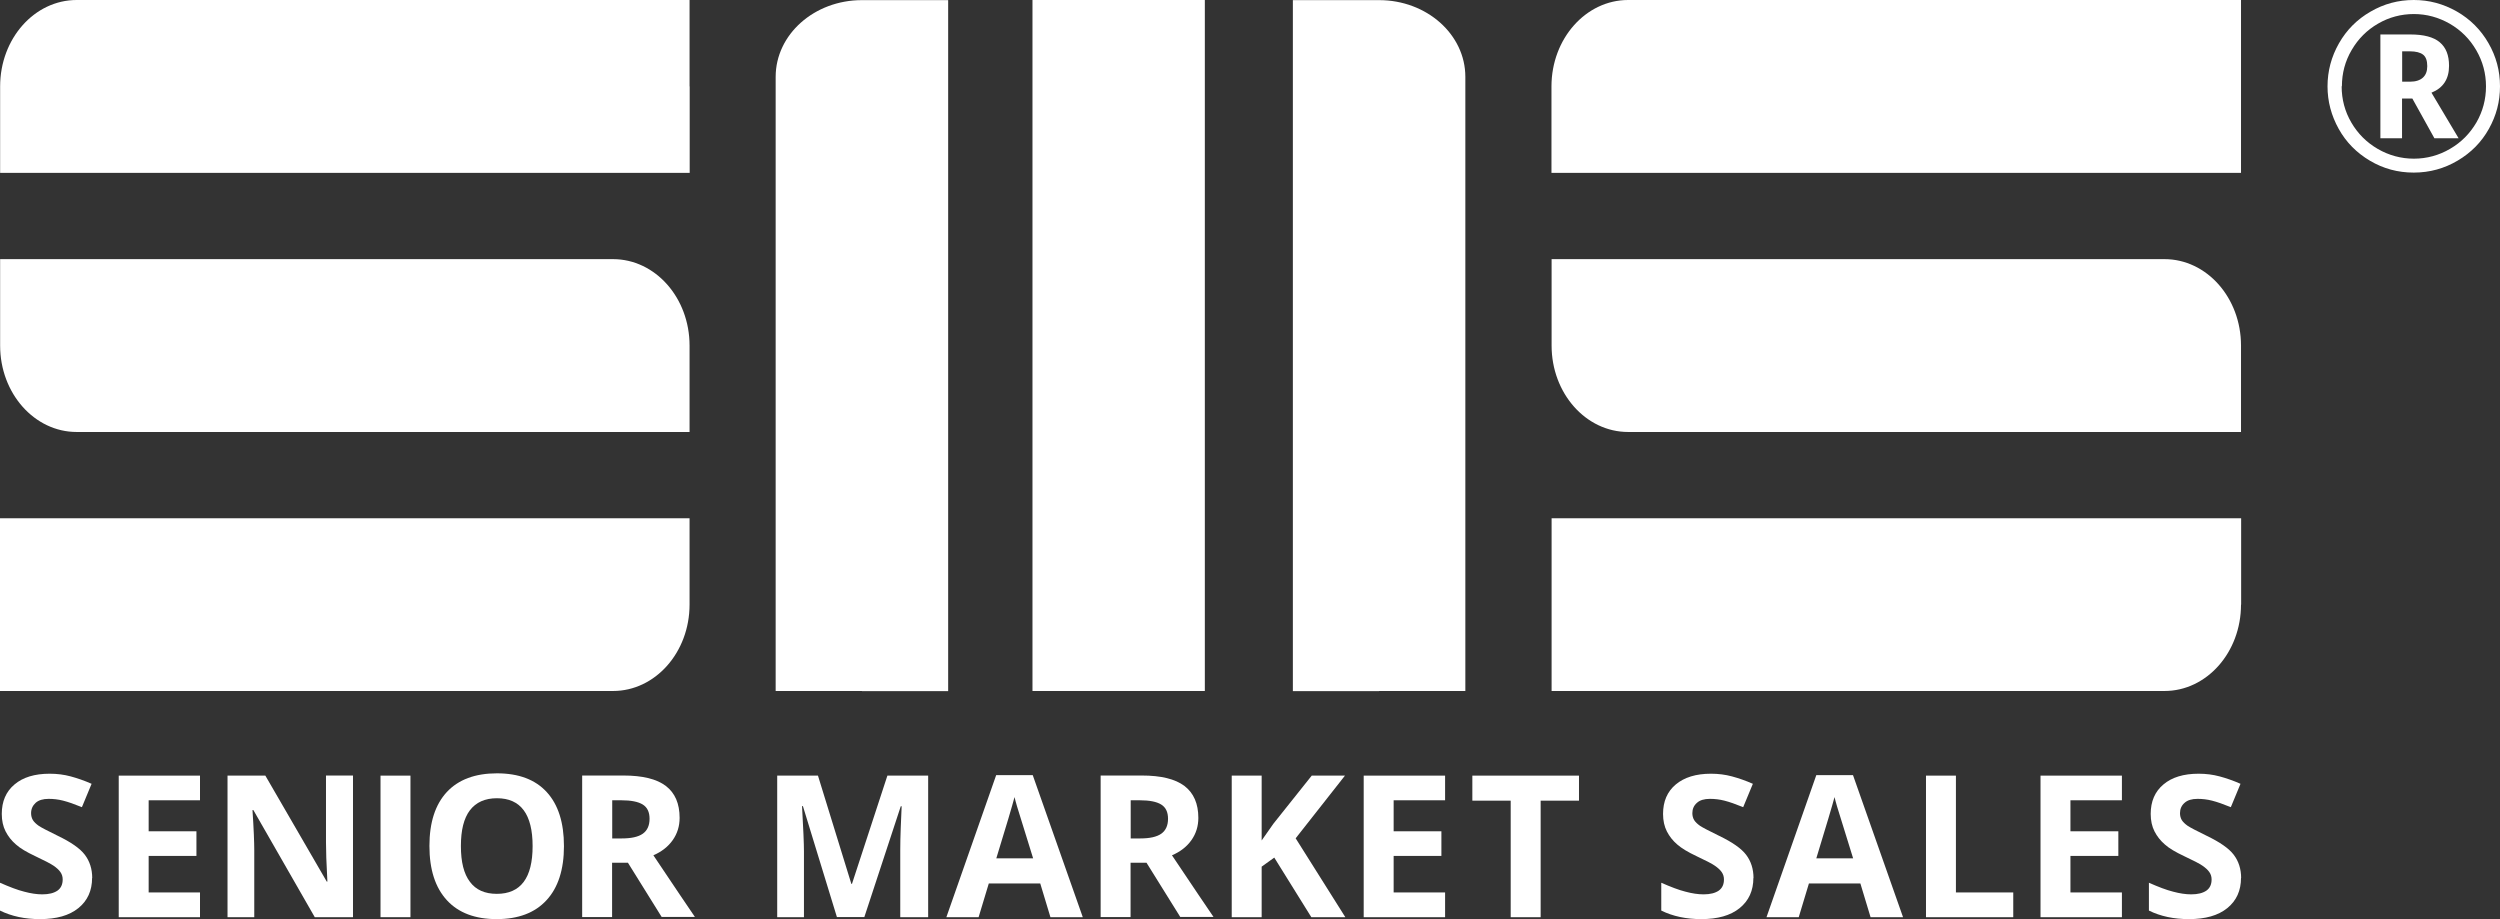
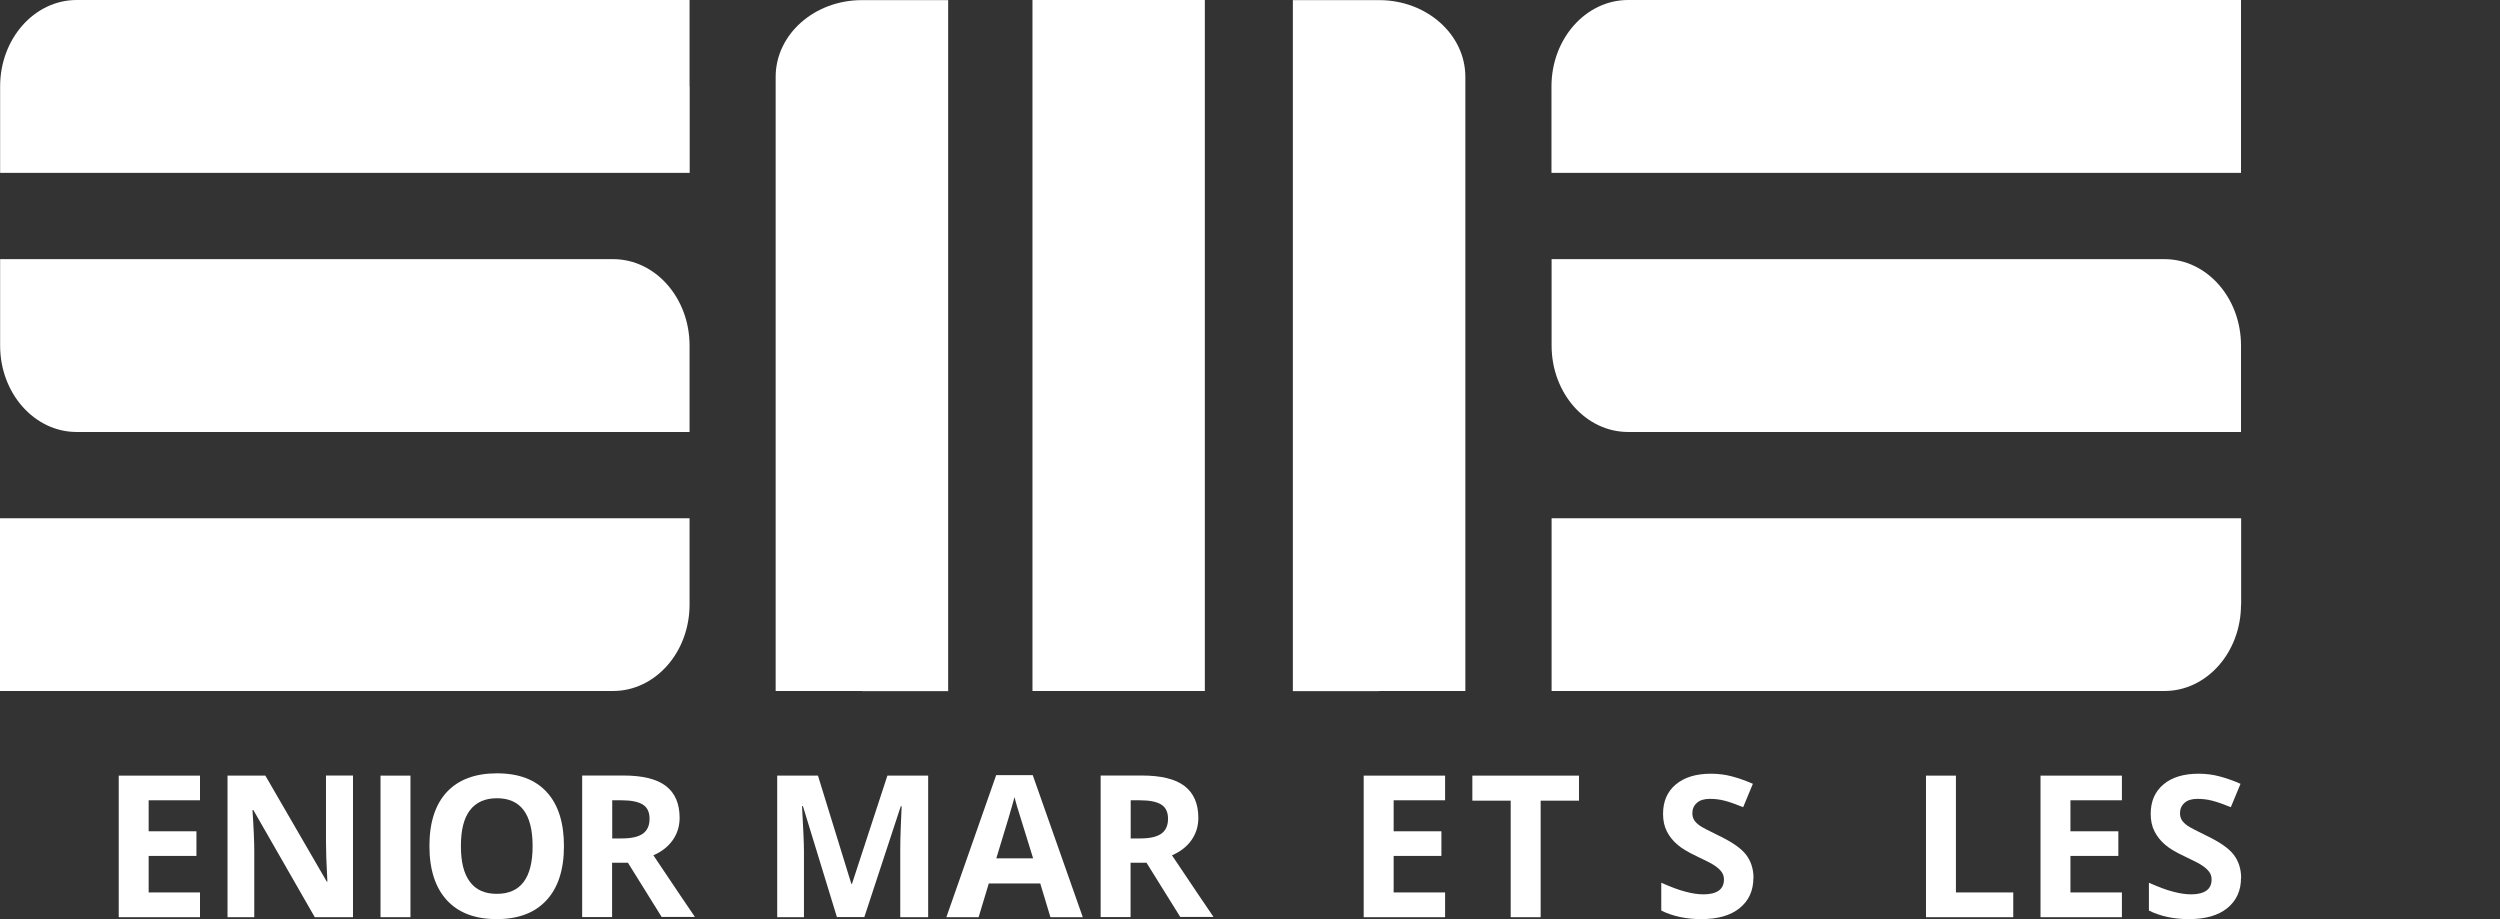
<svg xmlns="http://www.w3.org/2000/svg" width="136px" height="50px" viewBox="0 0 136 50" version="1.1">
  <rect x="0" y="0" width="136" height="50" fill="#333333" stroke="none" />
  <title>sms_primary-logo</title>
  <g id="Revisions-2" stroke="none" stroke-width="1" fill="none" fill-rule="evenodd">
    <g id="Template-1-–-Homepage" transform="translate(-652, -5980)">
      <g id="Footer" transform="translate(0, 5940)">
        <g id="sms_primary-logo" transform="translate(652, 40)">
          <rect id="bounds" x="0" y="0" width="135.827" height="50" />
          <g id="logo" fill="#FFFFFF" fill-rule="nonzero">
            <path d="M37.512,4.701 L37.512,0 L4.172,0 C1.871,0 0.007,2.104 0.007,4.701 L0.007,9.403 L37.519,9.403 L37.519,4.701 L37.512,4.701 Z" id="Path" />
            <path d="M75.023,37.59 L79.715,37.59 L79.715,4.181 C79.715,1.875 77.615,0.007 75.023,0.007 L70.332,0.007 L70.332,37.597 L75.023,37.597 L75.023,37.59 Z" id="Path" />
            <path d="M46.888,37.59 L42.196,37.59 L42.196,4.181 C42.196,1.875 44.296,0.007 46.888,0.007 L51.58,0.007 L51.58,37.597 L46.888,37.597 L46.888,37.59 Z" id="Path" />
            <path d="M37.512,32.889 L37.512,32.889 C37.512,35.486 35.648,37.59 33.347,37.59 L0,37.59 L0,28.194 L37.512,28.194 L37.512,32.896 L37.512,32.889 Z" id="Path" />
            <path d="M33.347,14.097 C35.648,14.097 37.512,16.201 37.512,18.799 L37.512,23.5 L4.172,23.5 C1.871,23.5 0.007,21.396 0.007,18.799 L0.007,14.097 L33.354,14.097 L33.347,14.097 Z" id="Path" />
            <path d="M121.911,4.701 L121.911,0 L88.572,0 C86.271,0 84.4,2.104 84.4,4.701 L84.4,9.403 L121.911,9.403 L121.911,4.701 Z" id="Path" />
            <path d="M121.911,32.889 L121.911,32.889 C121.911,35.486 120.047,37.59 117.747,37.59 L84.407,37.59 L84.407,28.194 L121.918,28.194 L121.918,32.896 L121.911,32.889 Z" id="Path" />
            <path d="M117.747,14.097 C120.047,14.097 121.911,16.201 121.911,18.799 L121.911,23.5 L88.572,23.5 C86.271,23.5 84.407,21.396 84.407,18.799 L84.407,14.097 L117.747,14.097 L117.747,14.097 Z" id="Path" />
            <rect id="Rectangle" x="56.167" y="0" width="9.376" height="37.59" />
-             <path d="M5.01,47.757 C5.01,48.451 4.761,49 4.262,49.403 C3.763,49.806 3.07,50 2.176,50 C1.358,50 0.631,49.847 0,49.535 L0,48.021 C0.52,48.25 0.956,48.417 1.317,48.507 C1.677,48.604 2.003,48.653 2.301,48.653 C2.661,48.653 2.931,48.583 3.125,48.451 C3.319,48.312 3.41,48.111 3.41,47.84 C3.41,47.688 3.368,47.556 3.285,47.438 C3.202,47.319 3.077,47.208 2.918,47.097 C2.751,46.986 2.425,46.812 1.92,46.576 C1.448,46.354 1.095,46.146 0.866,45.938 C0.631,45.736 0.444,45.5 0.305,45.229 C0.166,44.958 0.097,44.639 0.097,44.278 C0.097,43.597 0.326,43.062 0.79,42.674 C1.247,42.285 1.885,42.09 2.703,42.09 C3.105,42.09 3.486,42.139 3.846,42.236 C4.206,42.333 4.588,42.465 4.983,42.639 L4.456,43.91 C4.047,43.743 3.708,43.625 3.437,43.556 C3.167,43.486 2.904,43.458 2.647,43.458 C2.342,43.458 2.1,43.528 1.94,43.674 C1.781,43.819 1.691,44.007 1.691,44.236 C1.691,44.382 1.726,44.507 1.788,44.611 C1.857,44.722 1.961,44.819 2.107,44.924 C2.252,45.021 2.599,45.201 3.139,45.465 C3.86,45.812 4.352,46.153 4.615,46.5 C4.879,46.847 5.017,47.271 5.017,47.771" id="Path" />
            <polygon id="Path" points="10.88 49.896 6.459 49.896 6.459 42.194 10.88 42.194 10.88 43.535 8.087 43.535 8.087 45.222 10.686 45.222 10.686 46.562 8.087 46.562 8.087 48.549 10.88 48.549" />
            <path d="M19.196,49.896 L17.124,49.896 L13.784,44.069 L13.735,44.069 C13.804,45.097 13.832,45.833 13.832,46.271 L13.832,49.896 L12.377,49.896 L12.377,42.194 L14.435,42.194 L17.775,47.958 L17.81,47.958 C17.754,46.958 17.734,46.25 17.734,45.833 L17.734,42.188 L19.203,42.188 L19.203,49.889 L19.196,49.896 Z" id="Path" />
            <rect id="Rectangle" x="20.7" y="42.194" width="1.629" height="7.701" />
            <path d="M30.679,46.035 C30.679,47.306 30.36,48.292 29.729,48.972 C29.099,49.66 28.191,50 27.02,50 C25.849,50 24.941,49.66 24.31,48.972 C23.68,48.285 23.361,47.306 23.361,46.021 C23.361,44.736 23.68,43.764 24.31,43.083 C24.941,42.41 25.849,42.069 27.034,42.069 C28.219,42.069 29.12,42.41 29.743,43.09 C30.367,43.771 30.679,44.75 30.679,46.028 M25.073,46.028 C25.073,46.889 25.232,47.535 25.565,47.972 C25.89,48.41 26.375,48.625 27.027,48.625 C28.33,48.625 28.974,47.757 28.974,46.028 C28.974,44.299 28.33,43.424 27.034,43.424 C26.382,43.424 25.897,43.646 25.565,44.076 C25.232,44.514 25.073,45.16 25.073,46.021" id="Shape" />
            <path d="M33.298,46.938 L33.298,49.889 L31.67,49.889 L31.67,42.188 L33.908,42.188 C34.955,42.188 35.724,42.375 36.223,42.757 C36.722,43.139 36.971,43.715 36.971,44.493 C36.971,44.944 36.846,45.347 36.597,45.701 C36.348,46.056 35.994,46.333 35.544,46.528 C36.701,48.257 37.456,49.375 37.803,49.882 L35.994,49.882 L34.158,46.931 L33.291,46.931 L33.298,46.938 Z M33.298,45.611 L33.825,45.611 C34.338,45.611 34.719,45.528 34.968,45.354 C35.211,45.181 35.336,44.91 35.336,44.542 C35.336,44.174 35.211,43.917 34.962,43.764 C34.712,43.611 34.324,43.535 33.797,43.535 L33.305,43.535 L33.305,45.611 L33.298,45.611 Z" id="Shape" />
            <path d="M45.53,49.896 L43.679,43.854 L43.631,43.854 C43.7,45.083 43.735,45.903 43.735,46.312 L43.735,49.896 L42.28,49.896 L42.28,42.194 L44.497,42.194 L46.313,48.083 L46.347,48.083 L48.274,42.194 L50.492,42.194 L50.492,49.896 L48.974,49.896 L48.974,46.25 C48.974,46.076 48.974,45.882 48.981,45.653 C48.981,45.431 49.009,44.833 49.05,43.861 L49.002,43.861 L47.02,49.889 L45.53,49.889 L45.53,49.896 Z" id="Path" />
            <path d="M57.144,49.896 L56.59,48.062 L53.79,48.062 L53.236,49.896 L51.482,49.896 L54.192,42.167 L56.181,42.167 L58.904,49.896 L57.151,49.896 L57.144,49.896 Z M56.202,46.694 C55.689,45.035 55.398,44.097 55.329,43.875 C55.266,43.653 55.218,43.486 55.19,43.361 C55.072,43.812 54.746,44.924 54.199,46.694 L56.202,46.694 Z" id="Shape" />
            <path d="M61.503,46.938 L61.503,49.889 L59.875,49.889 L59.875,42.188 L62.113,42.188 C63.159,42.188 63.929,42.375 64.435,42.757 C64.934,43.139 65.19,43.715 65.19,44.493 C65.19,44.944 65.065,45.347 64.816,45.701 C64.566,46.056 64.213,46.333 63.755,46.528 C64.913,48.257 65.668,49.375 66.015,49.882 L64.206,49.882 L62.369,46.931 L61.503,46.931 L61.503,46.938 Z M61.503,45.611 L62.03,45.611 C62.543,45.611 62.924,45.528 63.173,45.354 C63.416,45.181 63.541,44.91 63.541,44.542 C63.541,44.174 63.416,43.917 63.166,43.764 C62.917,43.611 62.529,43.535 62.002,43.535 L61.51,43.535 L61.51,45.611 L61.503,45.611 Z" id="Shape" />
-             <polygon id="Path" points="73.187 49.896 71.337 49.896 69.32 46.653 68.634 47.146 68.634 49.896 67.006 49.896 67.006 42.194 68.634 42.194 68.634 45.722 69.272 44.812 71.358 42.194 73.166 42.194 70.484 45.604" />
            <polygon id="Path" points="78.613 49.896 74.185 49.896 74.185 42.194 78.613 42.194 78.613 43.535 75.814 43.535 75.814 45.222 78.412 45.222 78.412 46.562 75.814 46.562 75.814 48.549 78.613 48.549" />
            <polygon id="Path" points="83.811 49.896 82.182 49.896 82.182 43.556 80.096 43.556 80.096 42.194 85.897 42.194 85.897 43.556 83.811 43.556" />
            <path d="M95.384,47.757 C95.384,48.451 95.134,49 94.635,49.403 C94.136,49.806 93.443,50 92.549,50 C91.732,50 91.004,49.847 90.373,49.535 L90.373,48.021 C90.893,48.25 91.33,48.417 91.69,48.507 C92.05,48.604 92.376,48.653 92.674,48.653 C93.034,48.653 93.305,48.583 93.499,48.451 C93.693,48.312 93.783,48.111 93.783,47.84 C93.783,47.688 93.741,47.556 93.658,47.438 C93.575,47.319 93.45,47.208 93.291,47.097 C93.131,46.986 92.799,46.812 92.293,46.576 C91.822,46.354 91.475,46.146 91.24,45.938 C91.004,45.736 90.817,45.5 90.678,45.229 C90.54,44.958 90.47,44.639 90.47,44.278 C90.47,43.597 90.699,43.062 91.163,42.674 C91.628,42.285 92.265,42.09 93.076,42.09 C93.478,42.09 93.859,42.139 94.219,42.236 C94.58,42.333 94.961,42.465 95.356,42.639 L94.829,43.91 C94.42,43.743 94.081,43.625 93.811,43.556 C93.54,43.486 93.277,43.458 93.021,43.458 C92.709,43.458 92.473,43.528 92.314,43.674 C92.147,43.819 92.064,44.007 92.064,44.236 C92.064,44.382 92.099,44.507 92.161,44.611 C92.231,44.722 92.334,44.819 92.48,44.924 C92.626,45.021 92.972,45.201 93.513,45.465 C94.233,45.812 94.725,46.153 94.989,46.5 C95.252,46.847 95.391,47.271 95.391,47.771" id="Path" />
-             <path d="M101.759,49.896 L101.205,48.062 L98.405,48.062 L97.851,49.896 L96.097,49.896 L98.807,42.167 L100.803,42.167 L103.526,49.896 L101.773,49.896 L101.759,49.896 Z M100.81,46.694 C100.297,45.035 100.006,44.097 99.937,43.875 C99.874,43.653 99.826,43.486 99.798,43.361 C99.68,43.812 99.348,44.924 98.807,46.694 L100.81,46.694 Z" id="Shape" />
            <polygon id="Path" points="104.774 49.896 104.774 42.194 106.402 42.194 106.402 48.549 109.521 48.549 109.521 49.896" />
            <polygon id="Path" points="115.432 49.896 111.004 49.896 111.004 42.194 115.432 42.194 115.432 43.535 112.632 43.535 112.632 45.222 115.238 45.222 115.238 46.562 112.632 46.562 112.632 48.549 115.432 48.549" />
            <path d="M121.911,47.757 C121.911,48.451 121.662,49 121.163,49.403 C120.664,49.806 119.971,50 119.077,50 C118.259,50 117.532,49.847 116.901,49.535 L116.901,48.021 C117.421,48.25 117.857,48.417 118.218,48.507 C118.578,48.604 118.904,48.653 119.202,48.653 C119.562,48.653 119.832,48.583 120.026,48.451 C120.221,48.312 120.311,48.111 120.311,47.84 C120.311,47.688 120.269,47.556 120.186,47.438 C120.103,47.319 119.978,47.208 119.819,47.097 C119.659,46.986 119.327,46.812 118.821,46.576 C118.349,46.354 117.996,46.146 117.767,45.938 C117.532,45.736 117.345,45.5 117.206,45.229 C117.067,44.958 116.998,44.639 116.998,44.278 C116.998,43.597 117.227,43.062 117.691,42.674 C118.148,42.285 118.786,42.09 119.604,42.09 C120.006,42.09 120.387,42.139 120.747,42.236 C121.108,42.333 121.489,42.465 121.884,42.639 L121.357,43.91 C120.948,43.743 120.609,43.625 120.338,43.556 C120.068,43.486 119.805,43.458 119.548,43.458 C119.236,43.458 119.001,43.528 118.841,43.674 C118.675,43.819 118.592,44.007 118.592,44.236 C118.592,44.382 118.627,44.507 118.689,44.611 C118.758,44.722 118.862,44.819 119.008,44.924 C119.153,45.021 119.5,45.201 120.04,45.465 C120.761,45.812 121.253,46.153 121.516,46.5 C121.78,46.847 121.918,47.271 121.918,47.771" id="Path" />
-             <path d="M126.617,4.701 C126.617,3.868 126.825,3.083 127.241,2.354 C127.656,1.625 128.232,1.049 128.959,0.632 C129.687,0.208 130.47,0 131.308,0 C132.147,0 132.916,0.208 133.651,0.625 C134.378,1.042 134.954,1.618 135.369,2.34 C135.792,3.069 136,3.854 136,4.694 C136,5.535 135.799,6.285 135.397,7.007 C134.995,7.729 134.427,8.306 133.699,8.736 C132.972,9.167 132.175,9.389 131.308,9.389 C130.442,9.389 129.652,9.174 128.925,8.743 C128.197,8.312 127.629,7.736 127.227,7.014 C126.825,6.292 126.617,5.521 126.617,4.694 M127.386,4.694 C127.386,5.403 127.559,6.062 127.913,6.667 C128.266,7.271 128.744,7.75 129.354,8.104 C129.957,8.451 130.615,8.632 131.315,8.632 C132.015,8.632 132.681,8.451 133.283,8.097 C133.893,7.743 134.365,7.264 134.718,6.66 C135.064,6.056 135.238,5.403 135.238,4.701 C135.238,4 135.064,3.347 134.711,2.736 C134.358,2.125 133.879,1.646 133.27,1.292 C132.66,0.944 132.008,0.764 131.315,0.764 C130.622,0.764 129.964,0.938 129.368,1.285 C128.765,1.632 128.287,2.111 127.934,2.715 C127.573,3.326 127.4,3.986 127.4,4.694 M133.228,3.583 C133.228,4.299 132.909,4.785 132.272,5.042 L133.748,7.521 L132.431,7.521 L131.232,5.361 L130.671,5.361 L130.671,7.521 L129.493,7.521 L129.493,1.875 L131.128,1.875 C131.849,1.875 132.383,2.014 132.722,2.299 C133.062,2.583 133.228,3.007 133.228,3.576 M130.678,4.444 L131.107,4.444 C131.412,4.444 131.648,4.368 131.807,4.222 C131.967,4.076 132.043,3.868 132.043,3.597 C132.043,3.299 131.967,3.09 131.814,2.972 C131.662,2.854 131.419,2.792 131.094,2.792 L130.678,2.792 L130.678,4.444 L130.678,4.444 Z" id="Shape" />
          </g>
        </g>
      </g>
    </g>
  </g>
</svg>